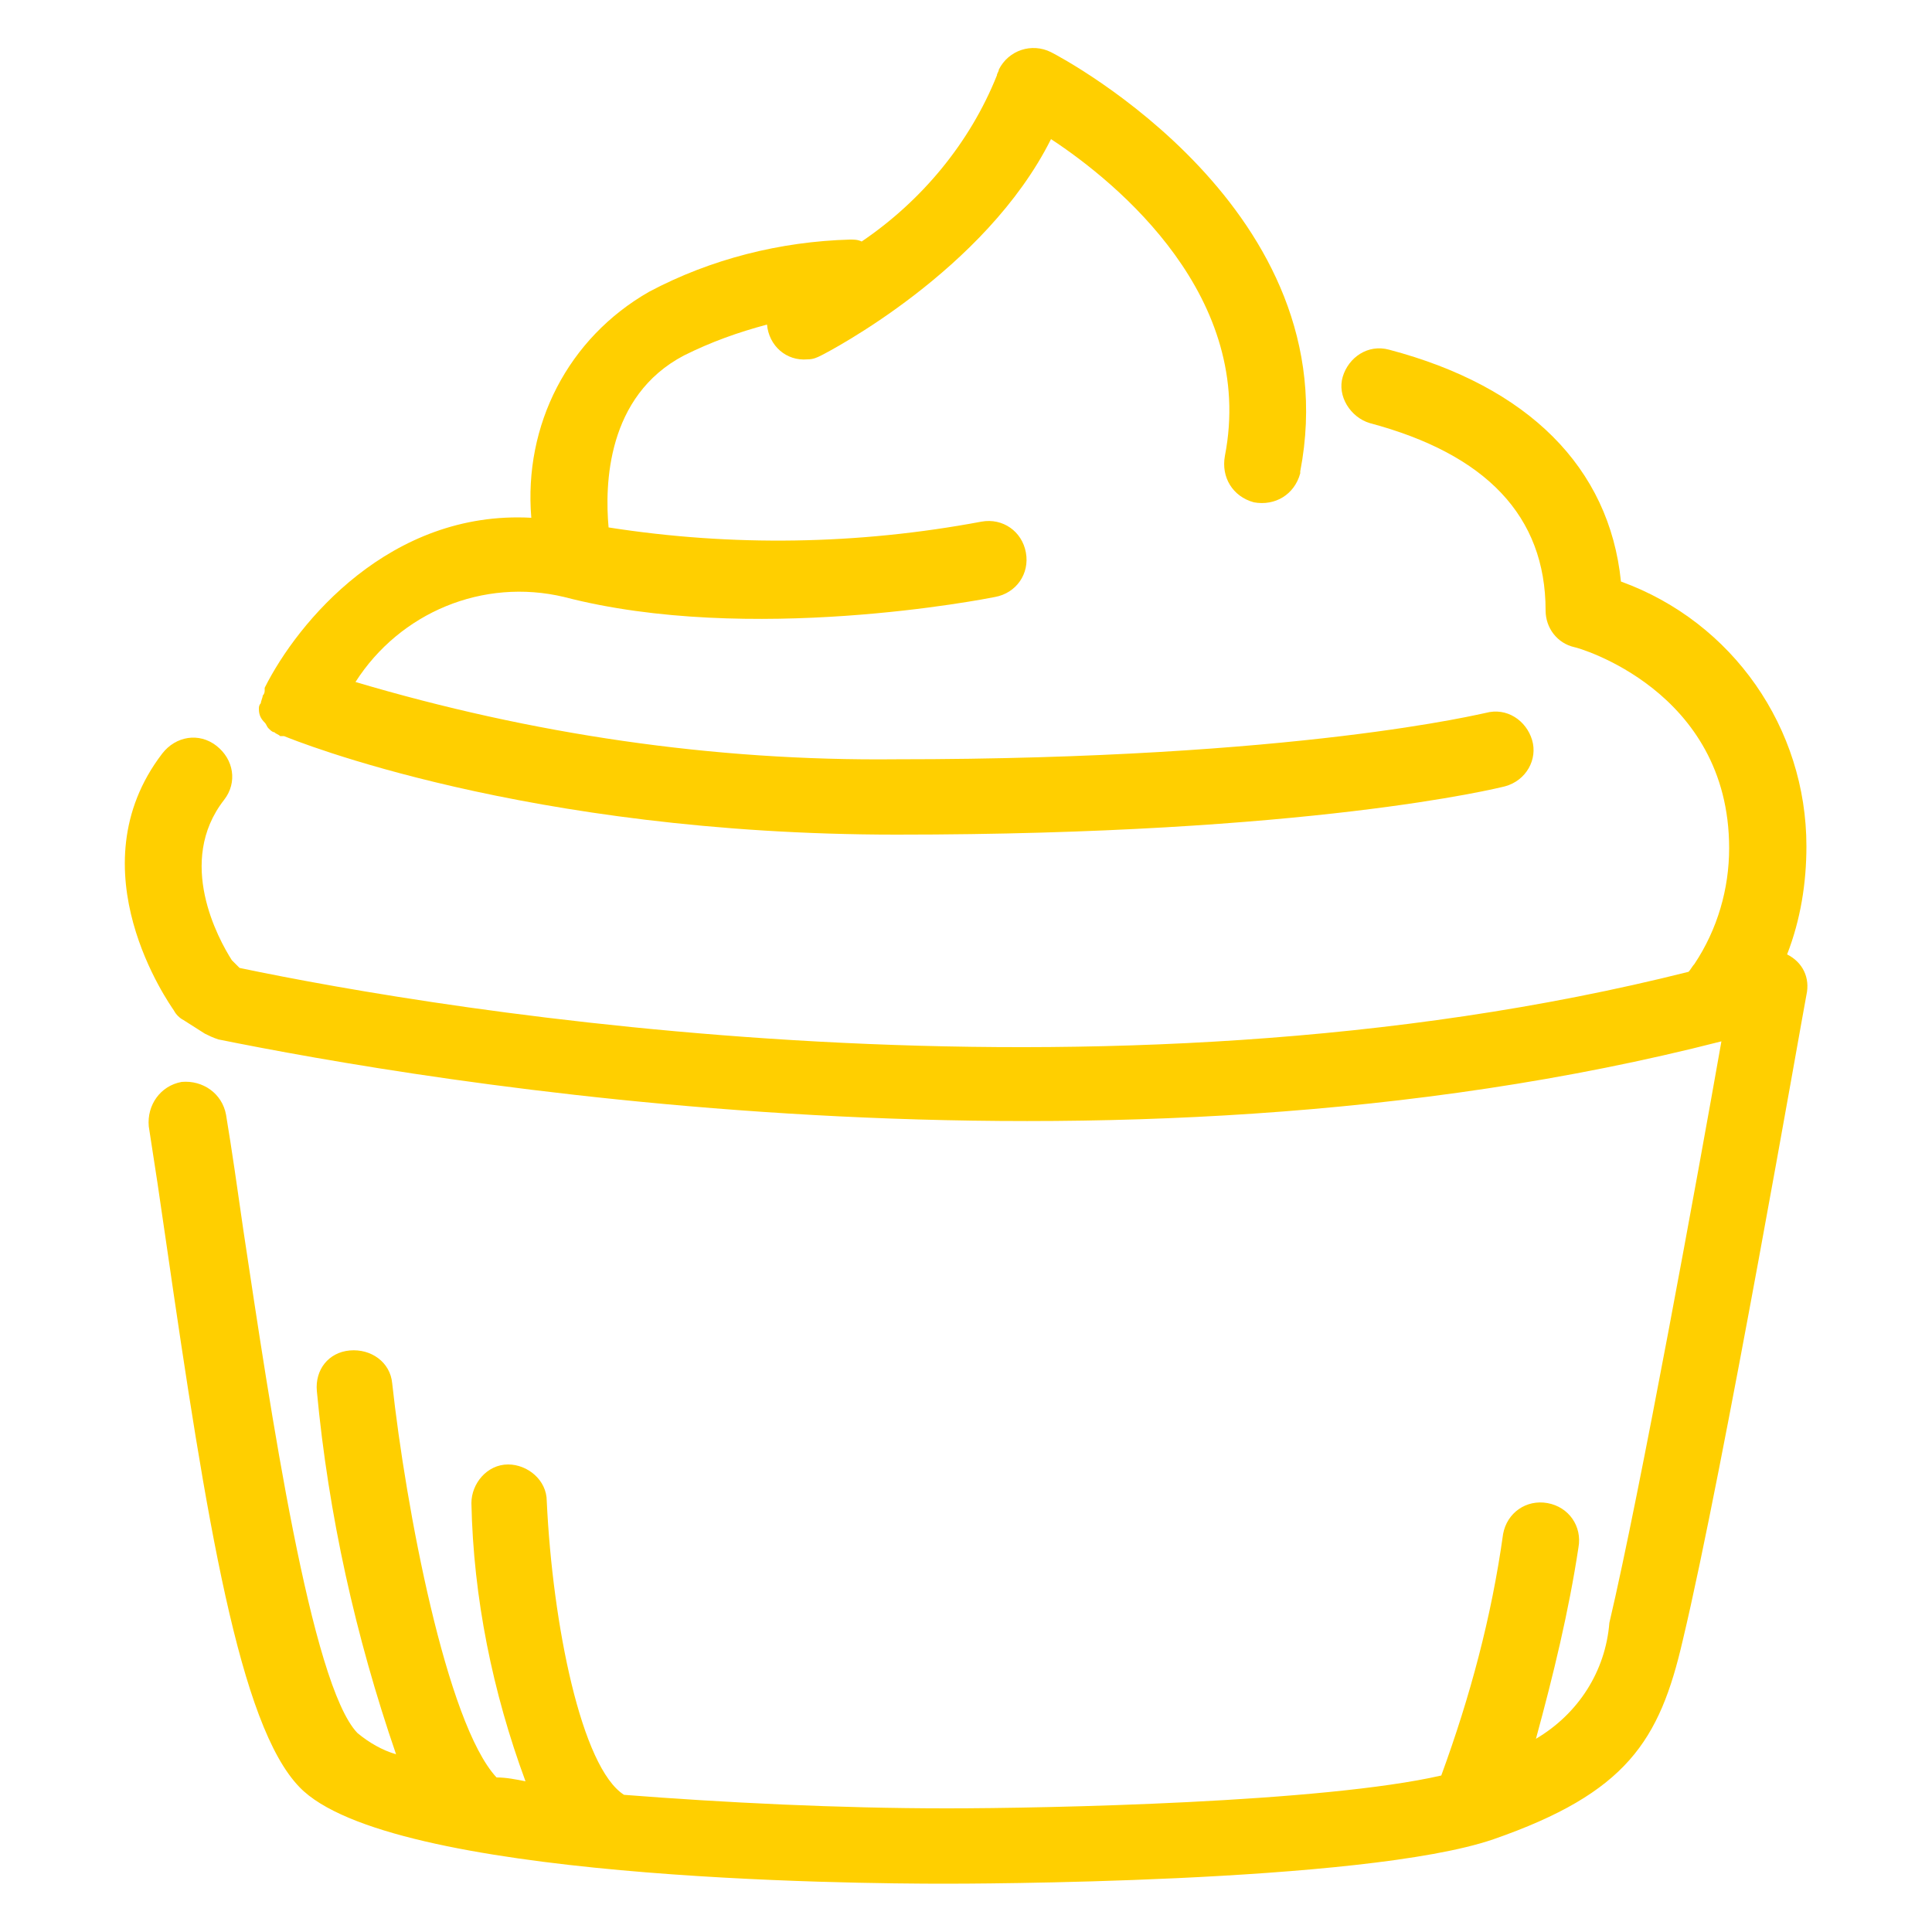
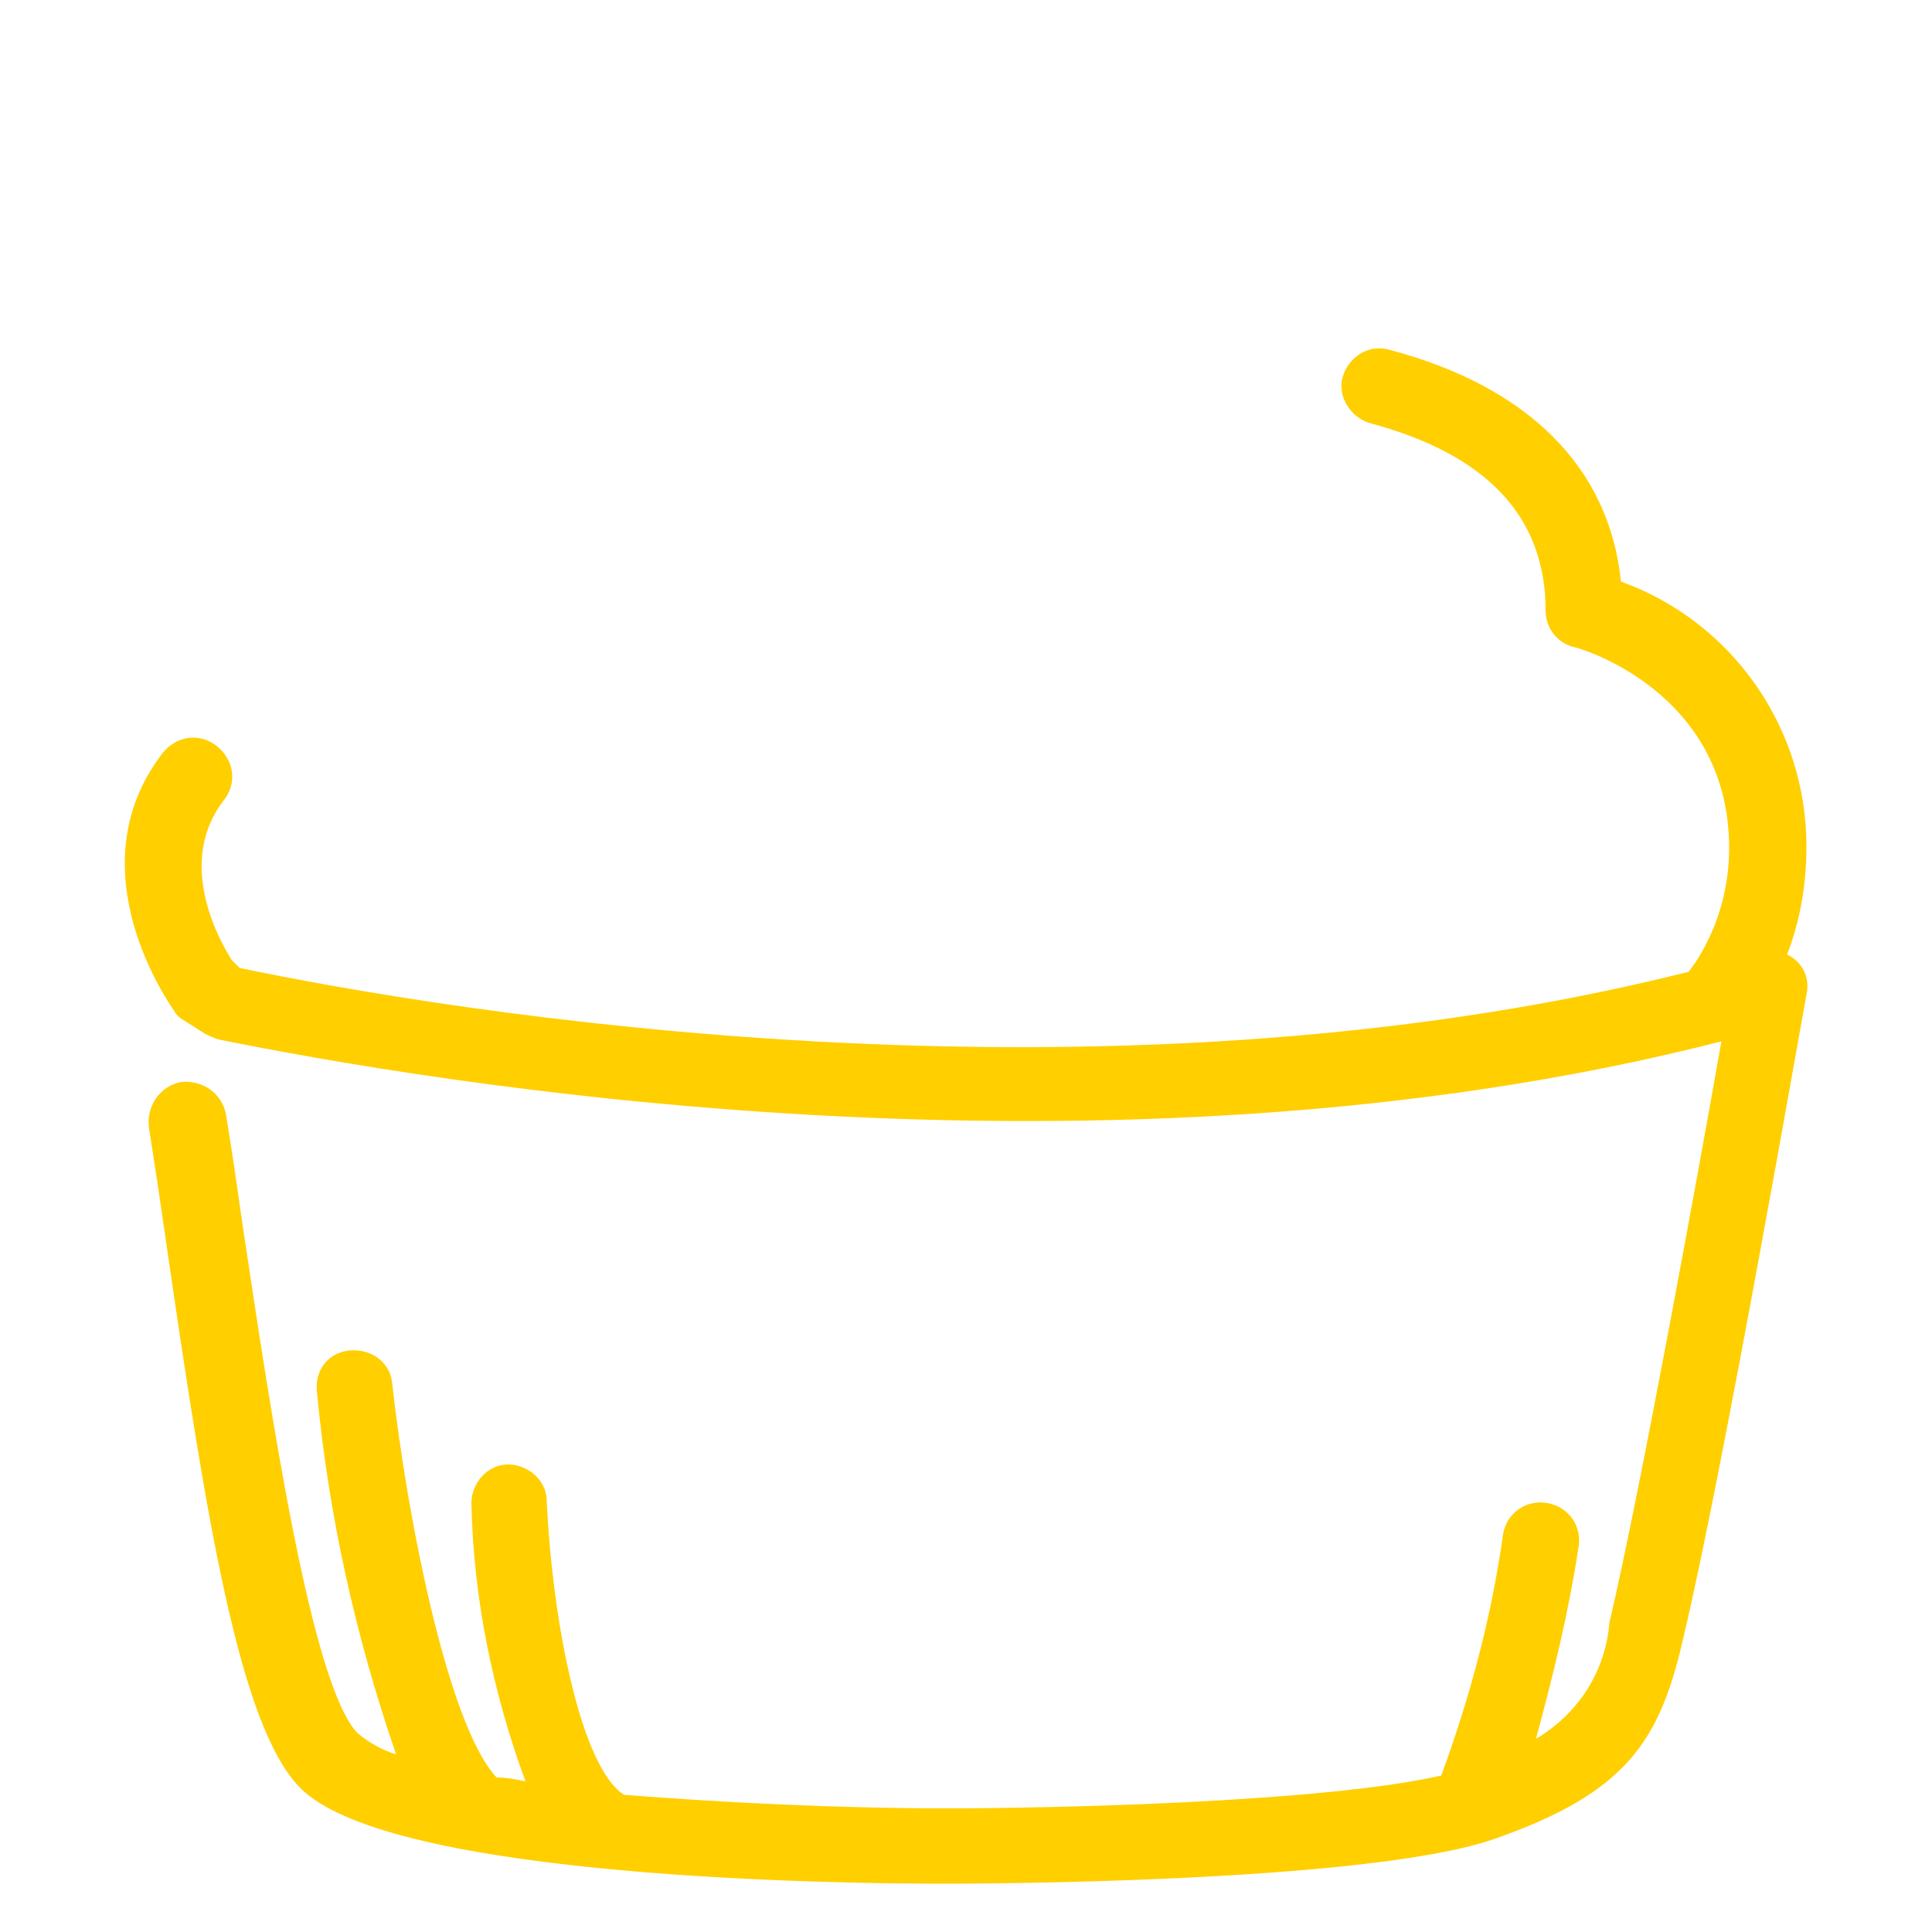
<svg xmlns="http://www.w3.org/2000/svg" id="Layer_1" x="0px" y="0px" viewBox="0 0 100 100" style="enable-background:new 0 0 100 100;" xml:space="preserve">
  <style type="text/css">	.st0{fill:#FFCF00;}</style>
  <g id="Outline_putus">
-     <path class="st0" d="M13.4,36.7c0,0.3,0.1,0.5,0.3,0.7c0.1,0.1,0.1,0.2,0.2,0.3c0.1,0.1,0.2,0.2,0.3,0.2c0.1,0.1,0.2,0.1,0.3,0.2  c0,0,0,0,0.1,0c0,0,0,0,0.1,0c0.5,0.2,12.5,5.1,31.7,5.1c21.4,0,31.1-2.4,31.5-2.5c1.1-0.3,1.7-1.4,1.4-2.4c-0.3-1-1.3-1.7-2.4-1.4  c-0.1,0-9.6,2.4-30.5,2.4c-9.5,0.1-18.9-1.3-28-4c2.3-3.6,6.6-5.4,10.8-4.4c9.6,2.5,21.8,0.1,22.3,0c1.1-0.2,1.8-1.2,1.6-2.3  s-1.2-1.8-2.3-1.6c0,0,0,0,0,0c-6.4,1.2-12.9,1.3-19.3,0.3c-0.2-2.2-0.1-6.8,3.9-8.9c1.4-0.7,2.8-1.2,4.3-1.6  c0.1,1.1,1,1.9,2.1,1.8c0.3,0,0.5-0.1,0.7-0.2c0.4-0.2,8.5-4.4,11.9-11.2c3.5,2.3,10.6,8.2,9,16.4c-0.2,1.1,0.4,2.1,1.5,2.4  c1.1,0.2,2.1-0.4,2.4-1.5c0,0,0-0.1,0-0.1C69.9,10.9,55,3,54.4,2.7c-1-0.5-2.2-0.1-2.7,0.9c0,0.1-0.1,0.2-0.1,0.3  c-1.4,3.5-3.9,6.5-7,8.6c-0.2-0.1-0.4-0.1-0.6-0.1c-3.6,0.1-7.2,1-10.4,2.7c-4.2,2.4-6.5,6.9-6.1,11.7c-7.3-0.4-12.1,5.4-13.8,8.8  c0,0,0,0,0,0.1c0,0,0,0,0,0c0,0.1,0,0.2-0.1,0.3c0,0.1-0.1,0.3-0.1,0.4C13.4,36.5,13.4,36.6,13.4,36.7z" />
    <path class="st0" d="M92.5,49.4c0.7-1.8,1-3.7,1-5.6c0-6.1-3.8-11.6-9.6-13.7c-0.6-5.9-4.8-10.1-12-12c-1.1-0.3-2.1,0.4-2.4,1.4  c-0.3,1,0.4,2.1,1.4,2.4c6,1.6,9.1,4.8,9.1,9.7c0,0.9,0.6,1.7,1.5,1.9c0.1,0,8,2.2,8,10.4c0,2.1-0.6,4.2-1.8,6  c-0.1,0.1-0.2,0.3-0.3,0.4c-30.6,7.7-64.5,2-75-0.2L12,49.7c-0.7-1.1-2.9-5.1-0.4-8.3c0.7-0.9,0.5-2.1-0.4-2.8  c-0.9-0.7-2.1-0.5-2.8,0.4C3.8,45,8.8,52,9,52.3c0.1,0.2,0.3,0.4,0.5,0.5l1.1,0.7c0.2,0.1,0.4,0.2,0.7,0.3  c10.4,2.1,45.8,8.3,77.8,0.1c-1.2,6.8-4.2,23.3-5.8,30.1c-0.2,2.5-1.6,4.7-3.8,6c0.9-3.3,1.7-6.6,2.2-9.9c0.2-1.1-0.5-2.1-1.6-2.3  c-1.1-0.2-2.1,0.5-2.3,1.6c0,0,0,0,0,0c-0.6,4.3-1.7,8.4-3.2,12.5c-6.1,1.4-20.3,1.7-25.6,1.7c-5.6,0-11.6-0.3-16.7-0.7  c-2.2-1.4-3.7-8.8-4-15.2c0-1.1-1-1.9-2-1.9c-1.1,0-1.9,1-1.9,2l0,0c0.1,4.9,1.1,9.8,2.8,14.4c-0.5-0.1-1-0.2-1.5-0.2  C23.1,89.2,21,78,20.3,71.6c-0.1-1.1-1.1-1.8-2.2-1.7C17,70,16.3,70.9,16.4,72c0.6,6.4,2,12.7,4.1,18.8c-0.7-0.2-1.4-0.6-2-1.1  c-2.4-2.5-4.5-16.7-5.9-26c-0.3-2.1-0.6-4.2-0.9-6c-0.2-1.1-1.2-1.8-2.3-1.7c-1.1,0.2-1.8,1.2-1.7,2.3c0.3,1.9,0.6,3.9,0.9,6  c2.1,14.5,3.8,25,6.9,28.2c4.6,4.8,28.6,5,33.4,5c0.9,0,21.7,0,28.4-2.3c6.9-2.4,8.6-5.1,9.8-10.3c2.1-8.8,6.2-32.4,6.4-33.4  C93.7,50.6,93.3,49.8,92.5,49.4z" />
  </g>
</svg>